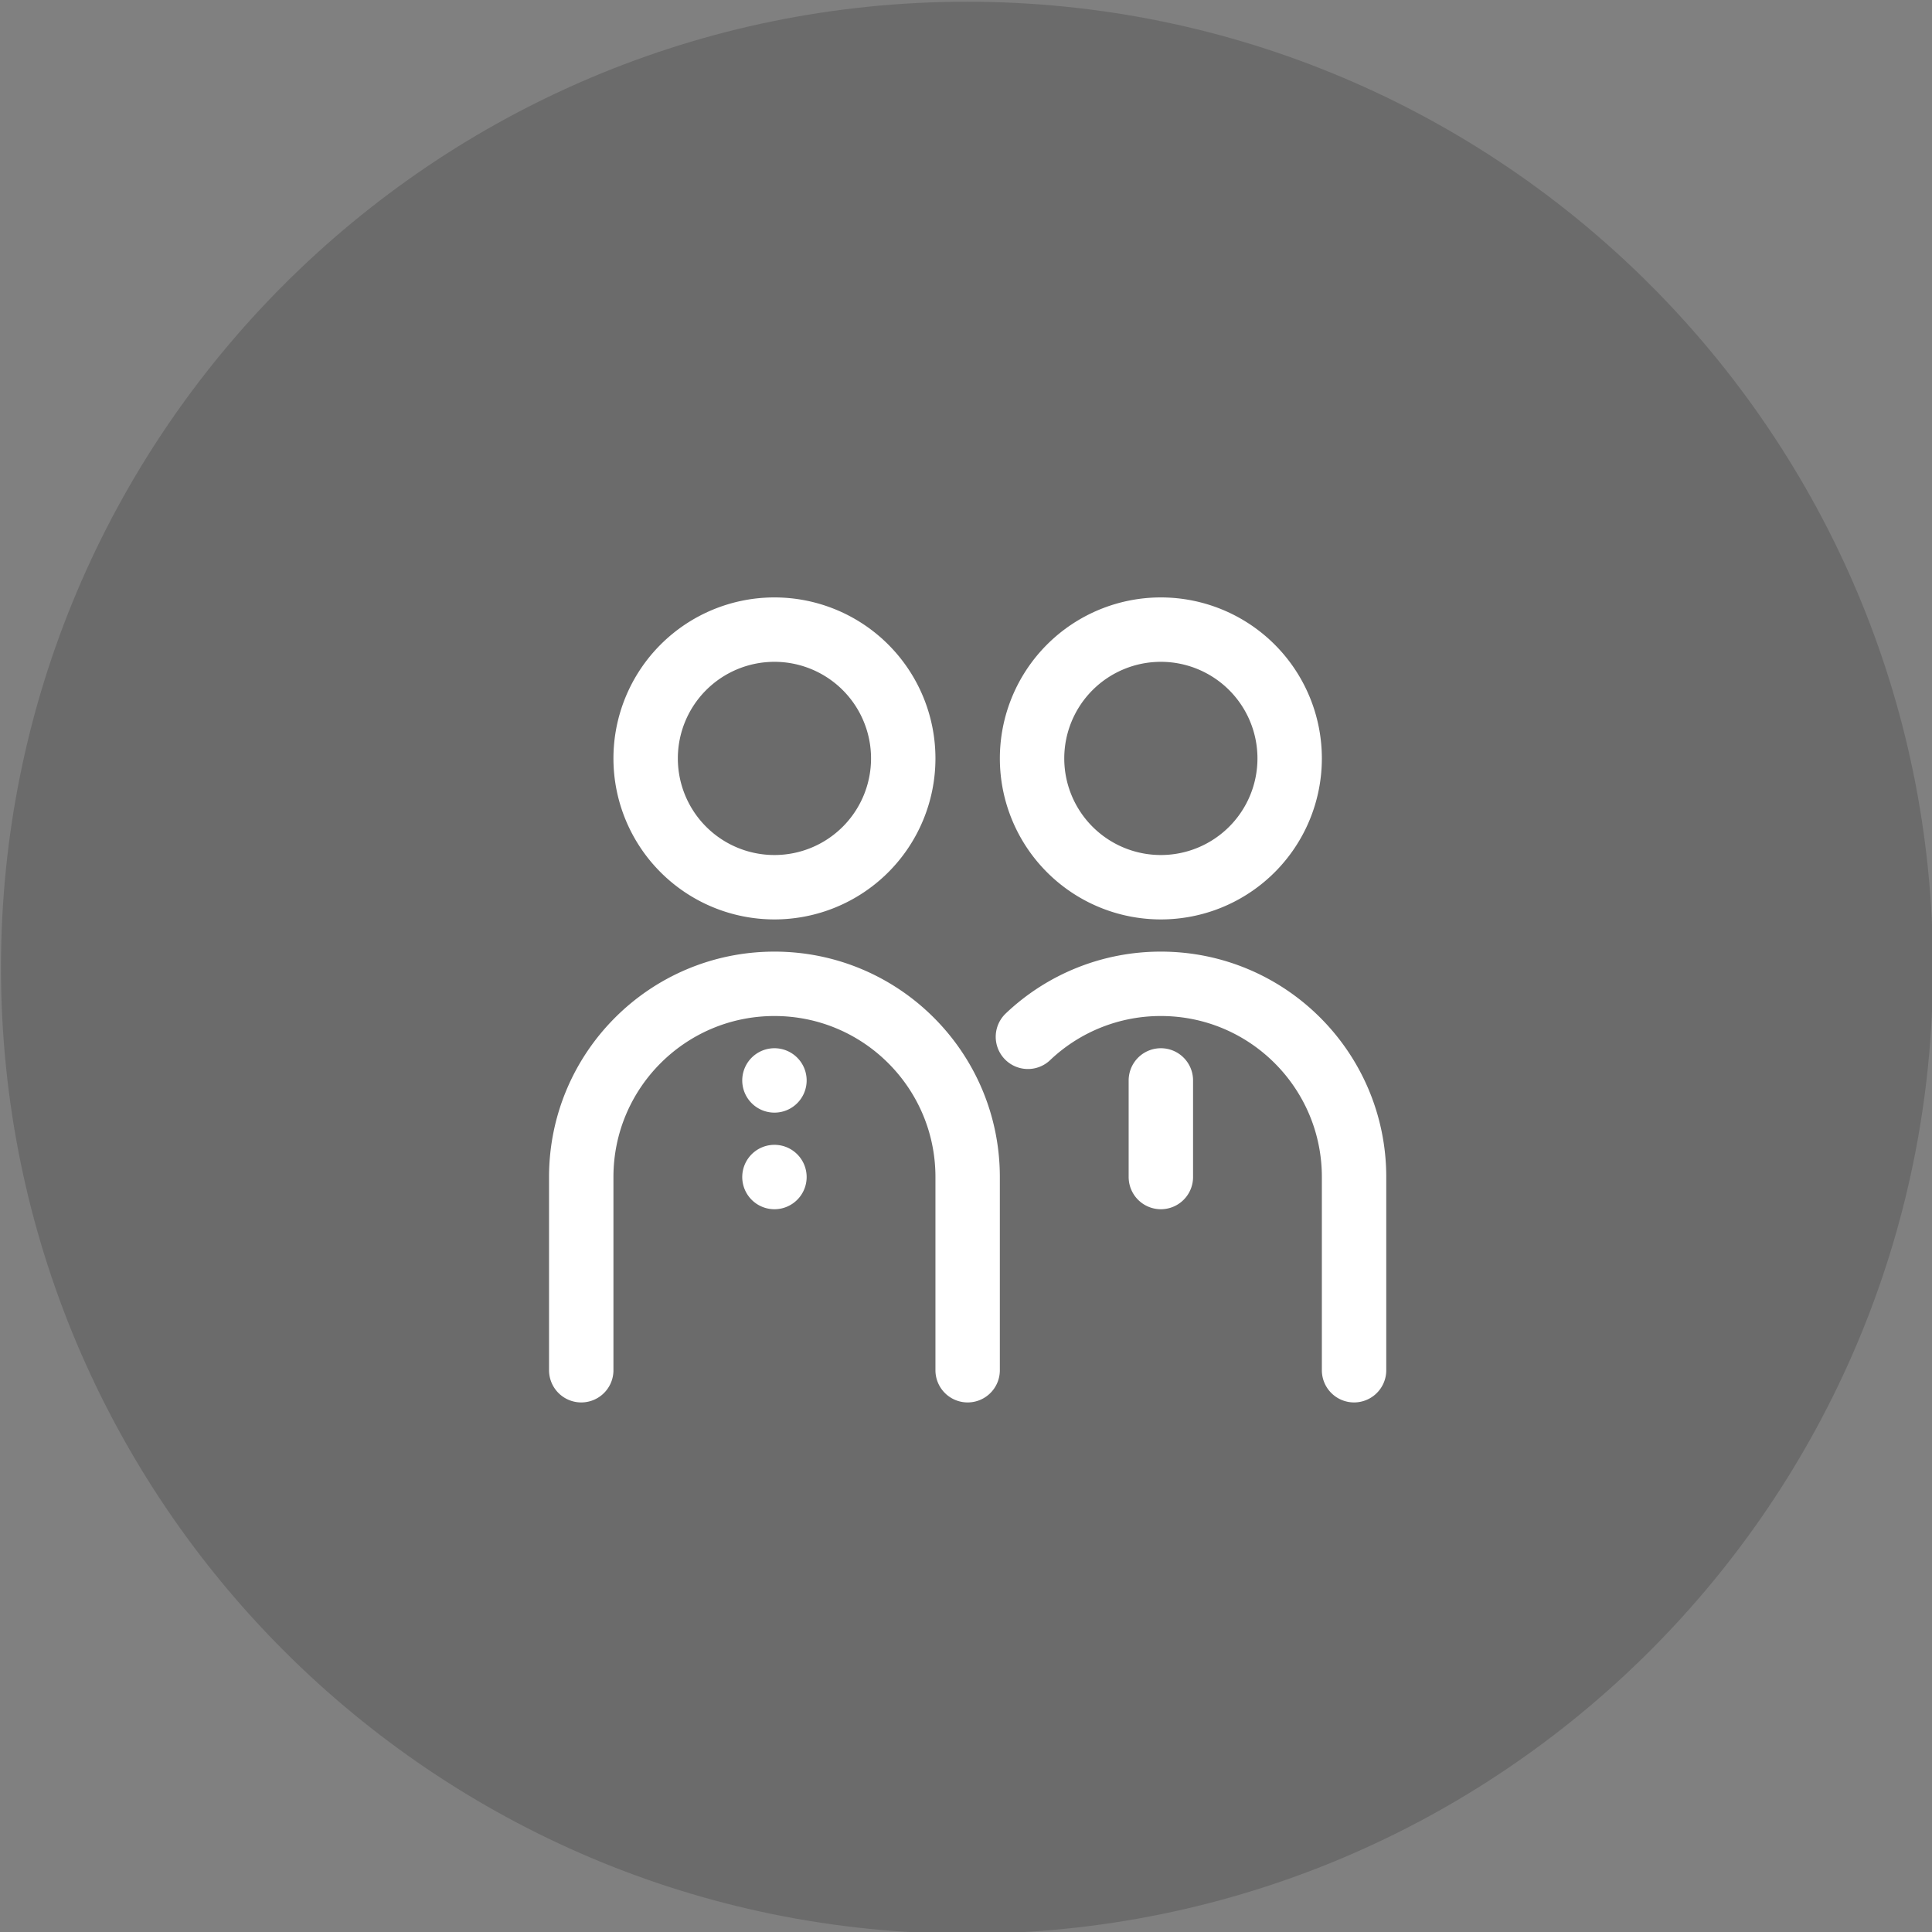
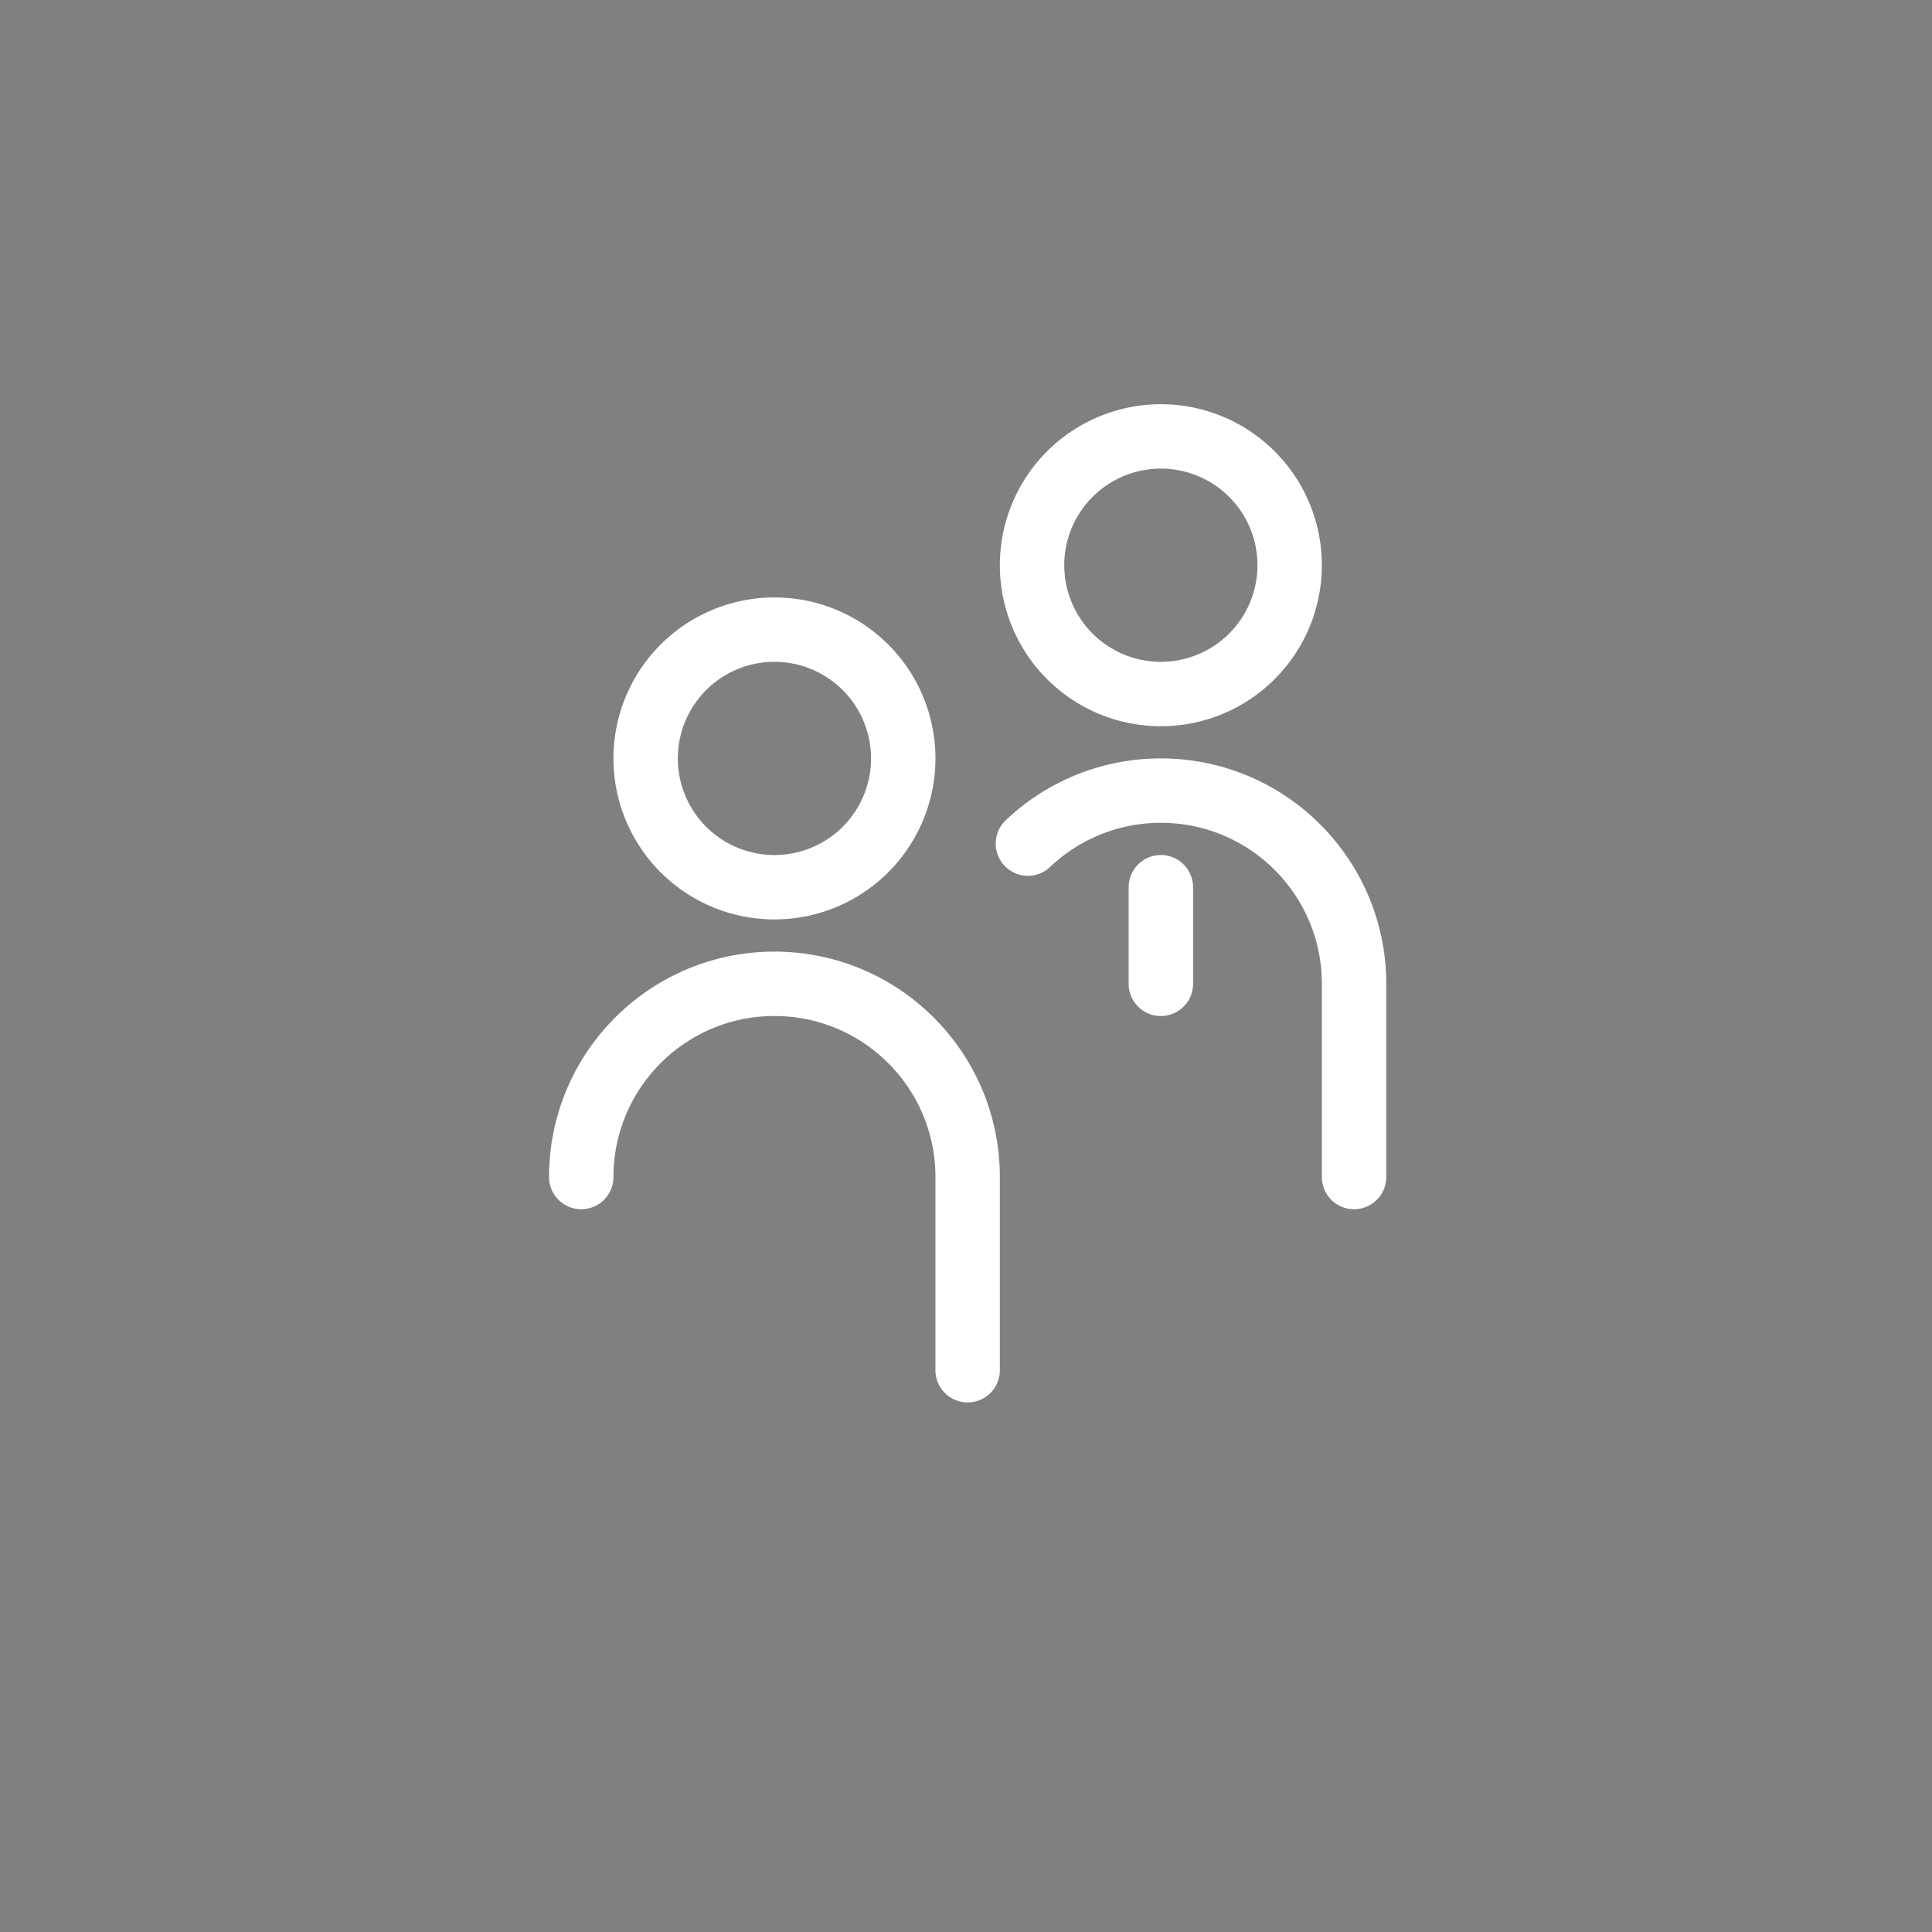
<svg xmlns="http://www.w3.org/2000/svg" width="120" height="120" data-bbox="0.061 0.107 120 120" data-type="ugc">
  <rect width="100%" height="100%" fill="#808080" stroke="none" />
-   <path fill="#1D1D1C" d="M120.061 60.107c0 33.137-26.863 60-60 60s-60-26.863-60-60 26.863-60 60-60 60 26.863 60 60z" opacity=".2" />
-   <path fill="none" stroke="#FFF" stroke-linecap="round" stroke-linejoin="round" stroke-miterlimit="10" stroke-width="4" d="M56.102 47.107a8 8 0 1 1-16 0 8 8 0 0 1 16 0zm4 38v-12c0-6.627-5.373-12-12-12s-12 5.373-12 12v12m36.001-18v6m8-26a8 8 0 1 1-16 0 8 8 0 0 1 16 0zm4 38v-12c0-6.627-5.373-12-12-12a11.962 11.962 0 0 0-8.257 3.291m-15.744 2.709h0m0 6h0" />
+   <path fill="none" stroke="#FFF" stroke-linecap="round" stroke-linejoin="round" stroke-miterlimit="10" stroke-width="4" d="M56.102 47.107a8 8 0 1 1-16 0 8 8 0 0 1 16 0zm4 38v-12c0-6.627-5.373-12-12-12s-12 5.373-12 12m36.001-18v6m8-26a8 8 0 1 1-16 0 8 8 0 0 1 16 0zm4 38v-12c0-6.627-5.373-12-12-12a11.962 11.962 0 0 0-8.257 3.291m-15.744 2.709h0m0 6h0" />
</svg>